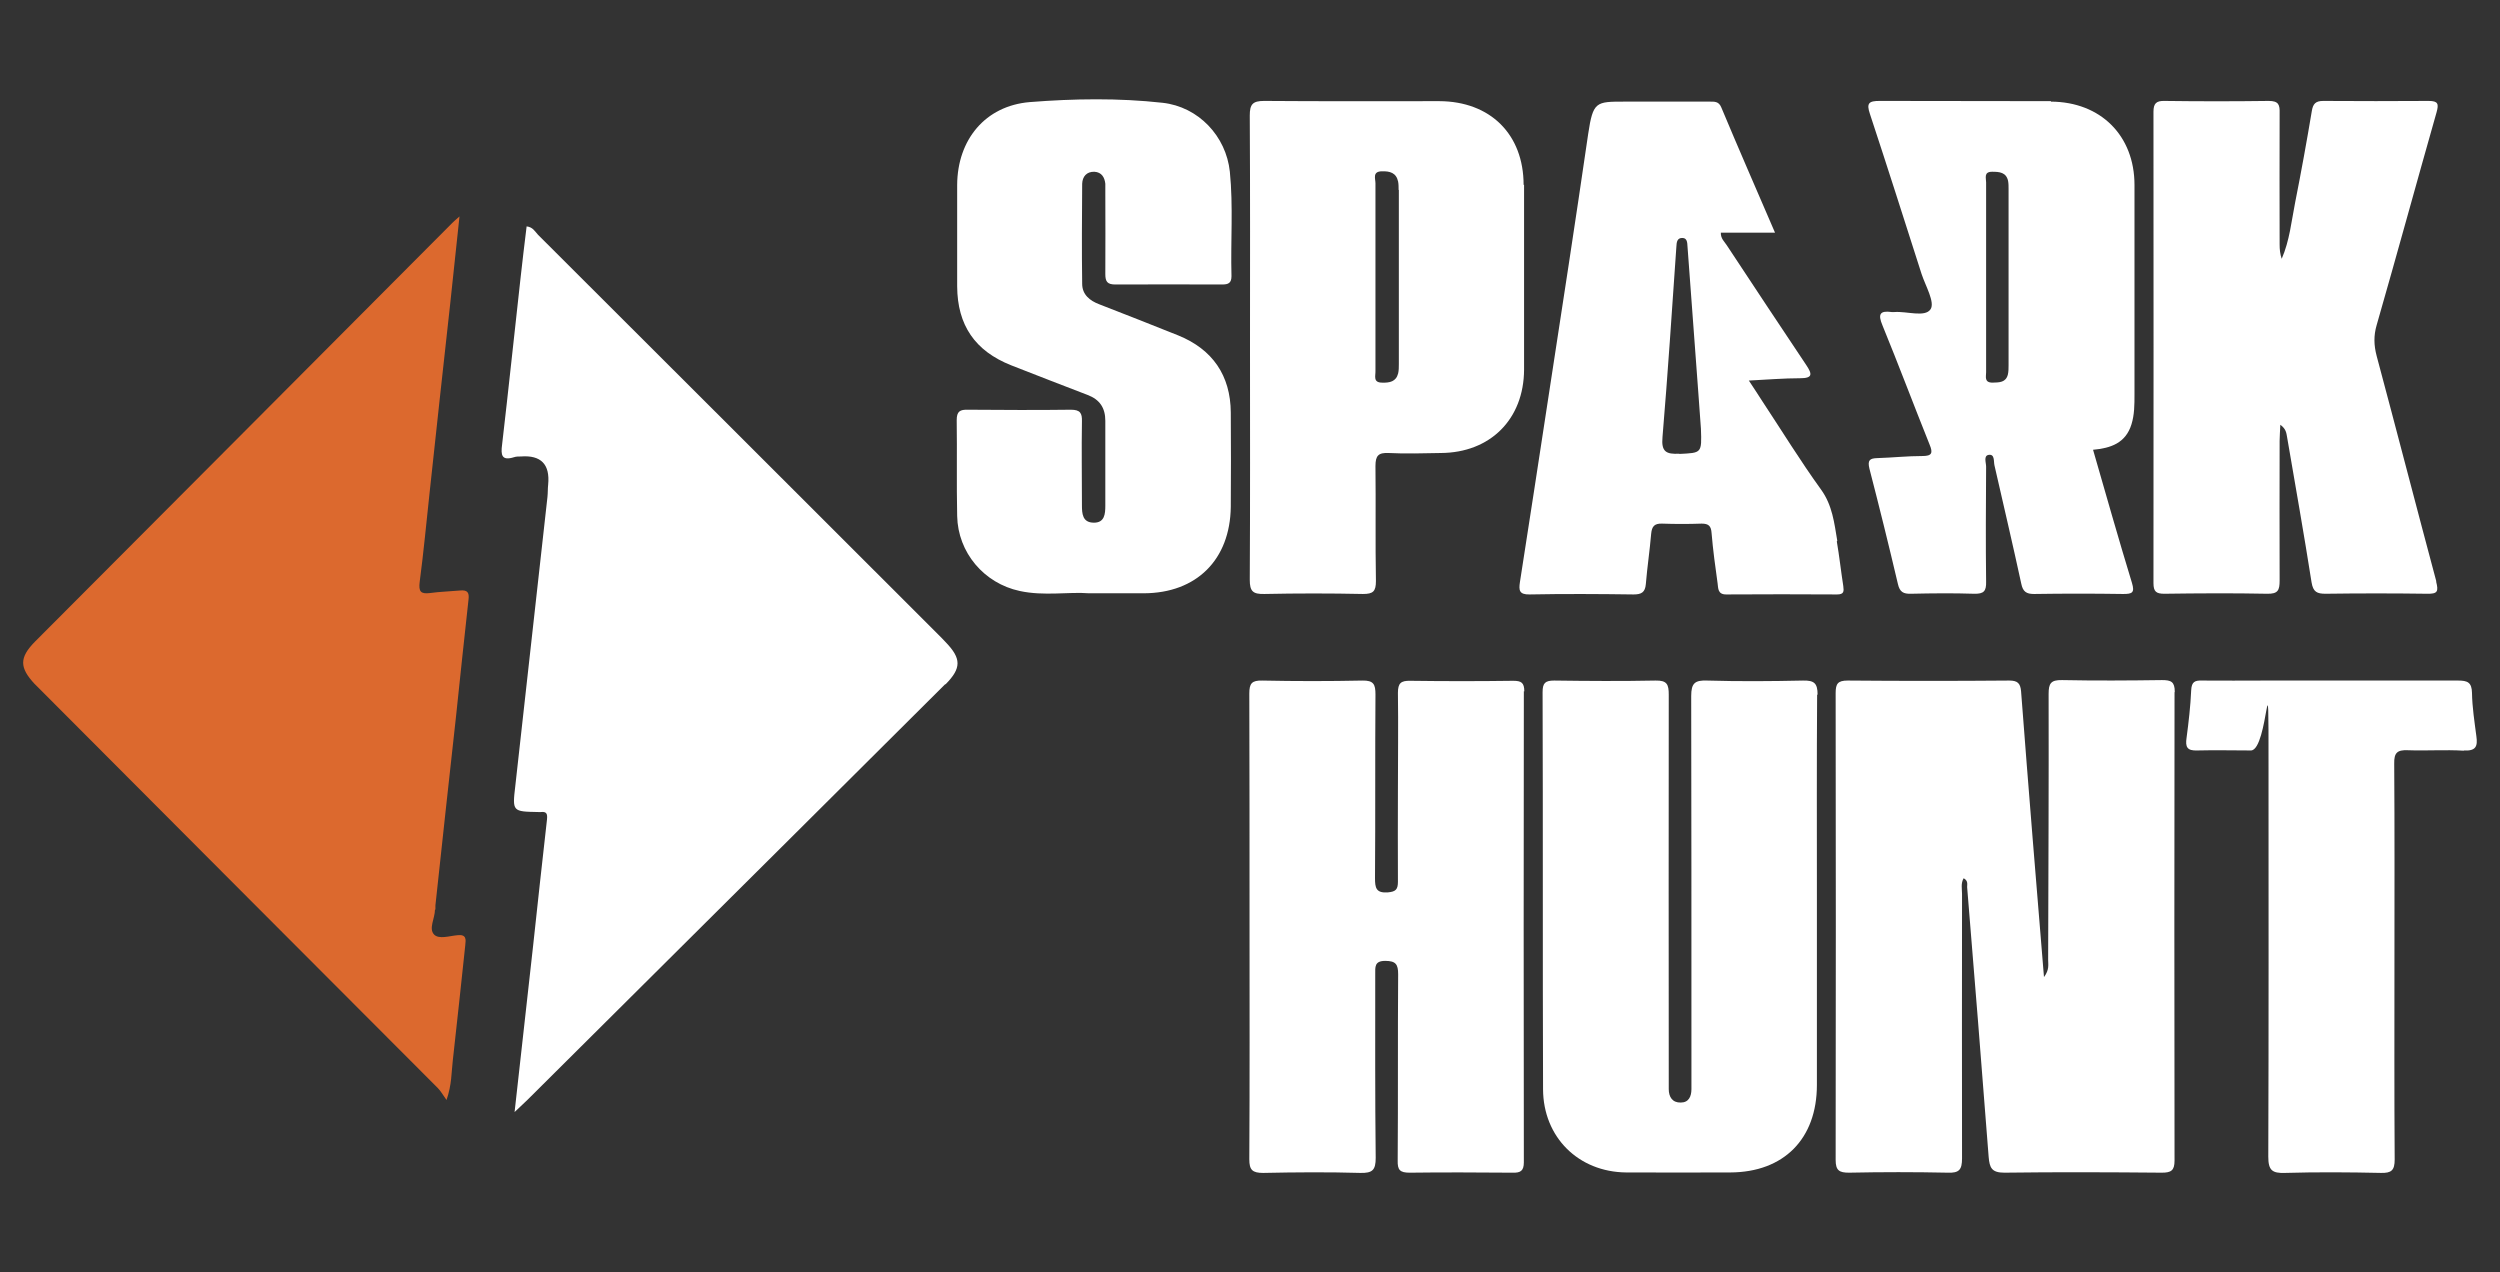
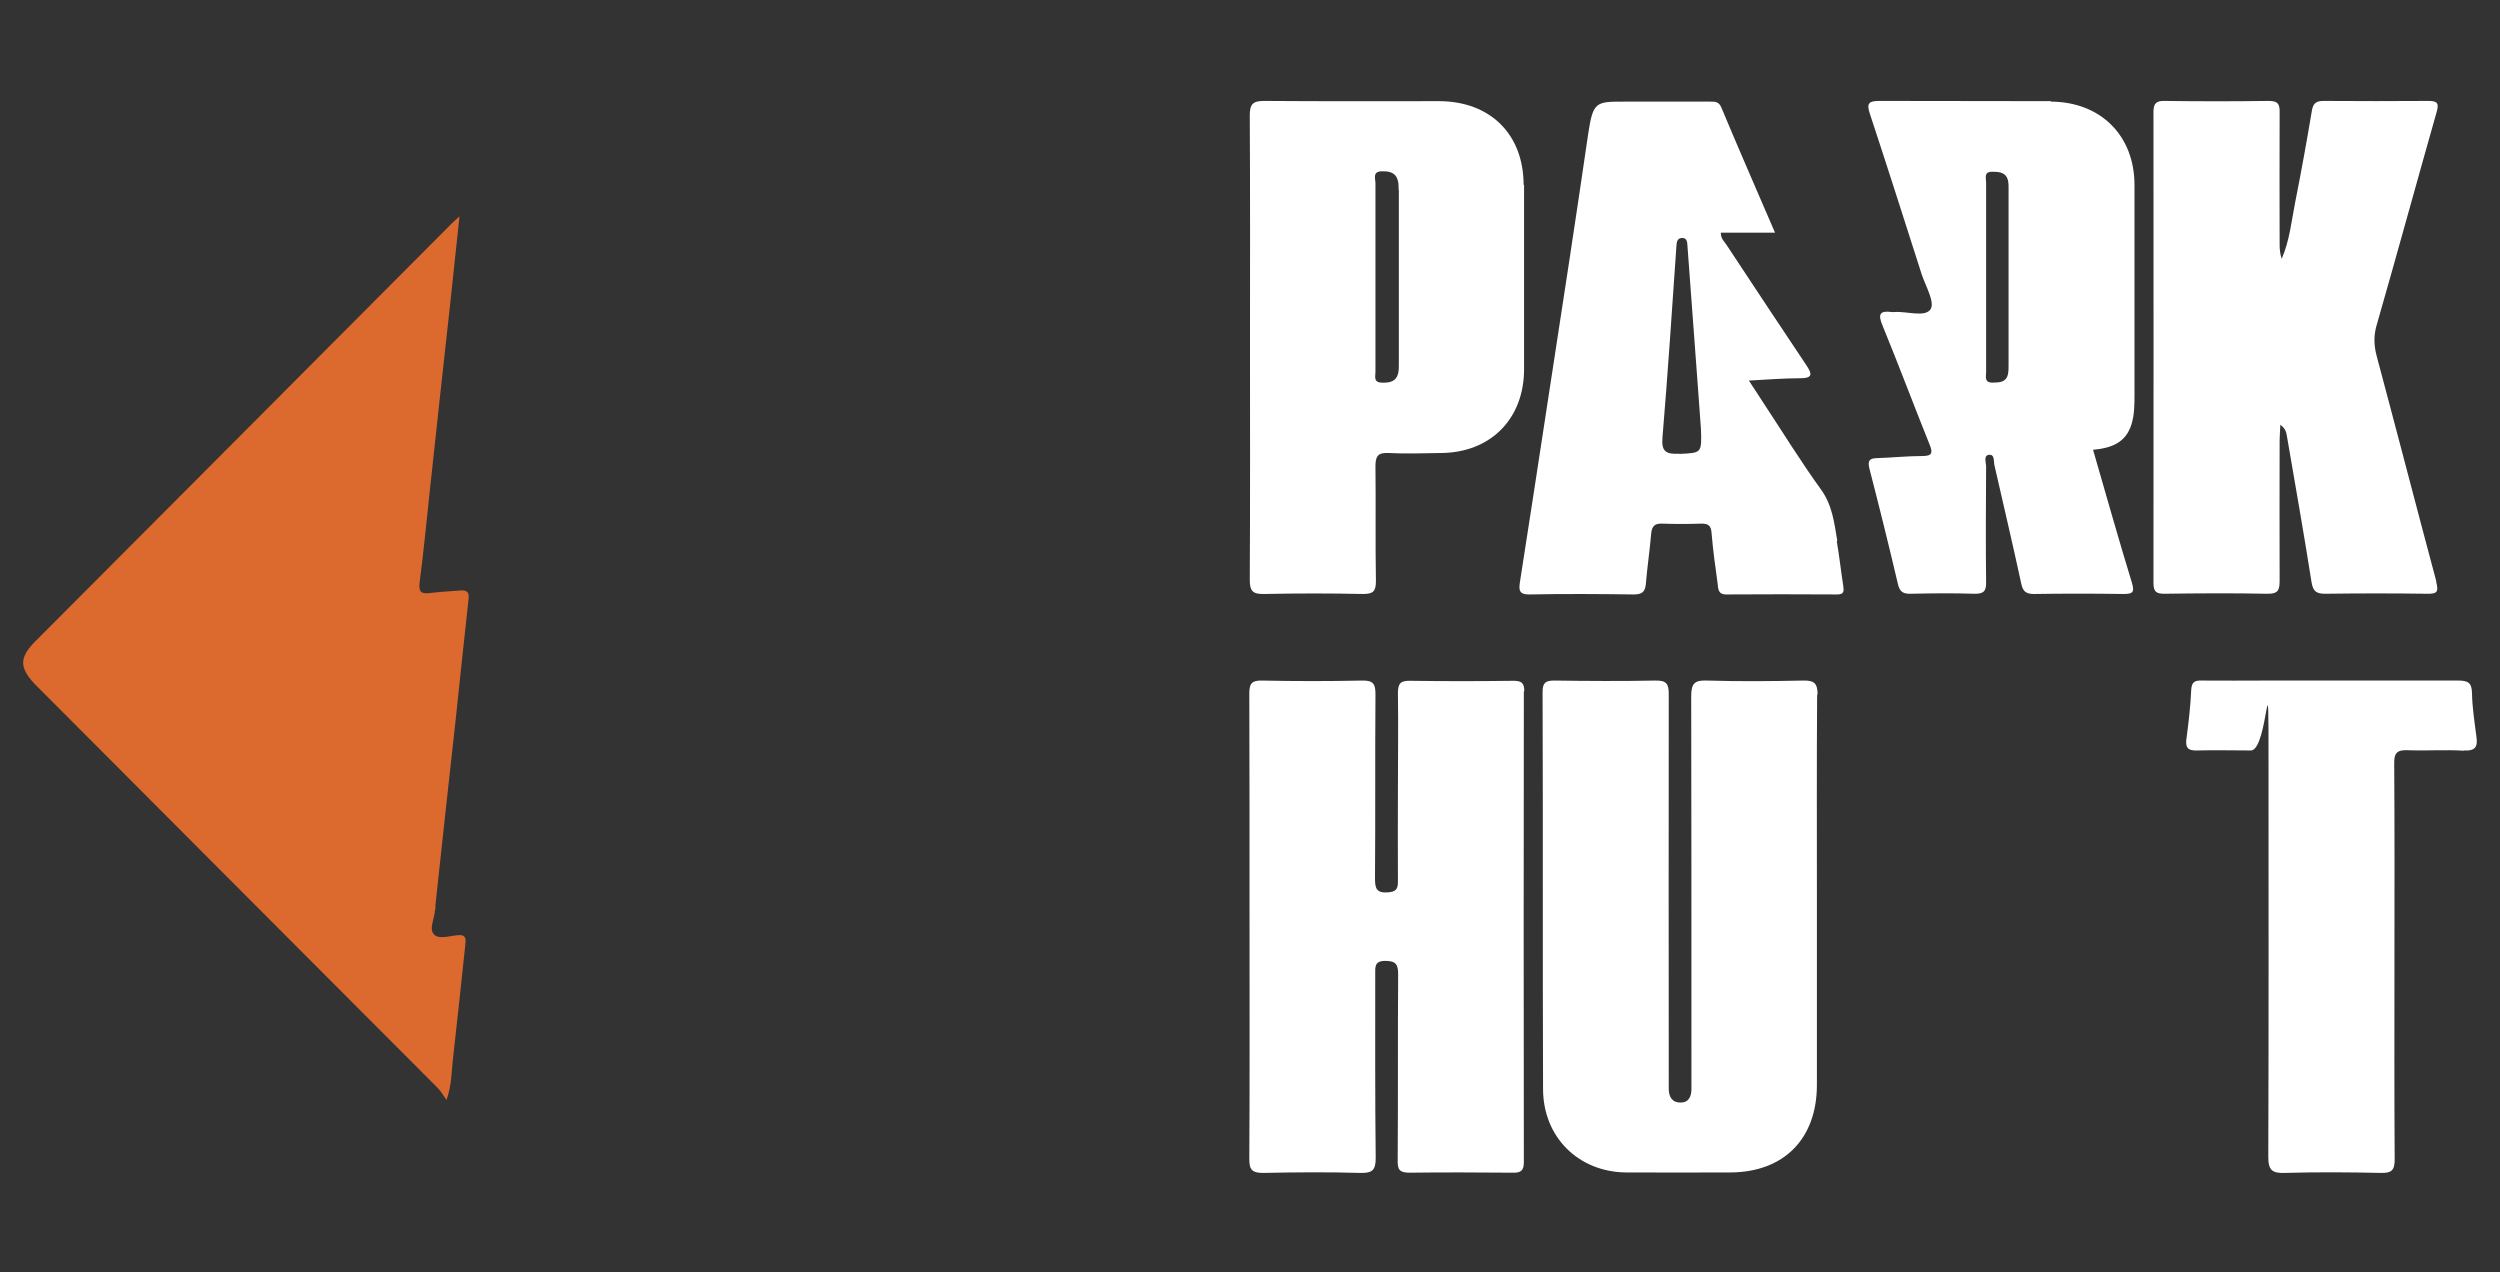
<svg xmlns="http://www.w3.org/2000/svg" version="1.1" viewBox="0 0 1080 549.7">
  <rect x="0" y="0" width="1080" height="549.7" fill="#333333" stroke="none" />
  <defs>
    <style>
      .cls-1 {
        fill: #fff;
      }

      .cls-2 {
        fill: #dc692e;
      }
    </style>
  </defs>
  <g>
    <g id="Layer_1">
      <g>
-         <path class="cls-1" d="M408.3,295.6c-22.5,22.4-45,44.8-67.5,67.2-37.6,37.4-75.2,74.8-112.8,112.2-1.5,1.5-3.1,2.9-5.7,5.4,2.8-24.8,5.4-48.3,8-71.8,2-18.2,3.9-36.4,6-54.6.2-2.2,0-3.5-2.6-3.2-.4,0-.8,0-1.2,0-11.1-.2-11.2-.2-9.9-11.2,4.6-41.6,9.3-83.3,13.9-124.9.2-1.8.1-3.6.3-5.3q1.3-13.2-11.8-12.2c-1,0-2,0-2.9.3-5.4,1.7-5.8-.9-5.2-5.4,2.8-24,5.3-48.1,8-72.2.8-7.3,1.7-14.7,2.6-22.1,2.7.3,3.6,2.2,4.9,3.6,57.6,57.5,115.3,115.1,172.9,172.7,1.1,1.1,2.2,2.2,3.3,3.4,6.7,7,6.8,11.1-.1,18.1Z" />
        <path class="cls-2" d="M187.9,393c0,3.7-2.8,8.1-.4,10.7,2.1,2.2,6.7.6,10.2.3,3.8-.4,3.6,1.8,3.3,4.3-1.8,16.6-3.5,33.3-5.4,49.9-.6,5.1-.4,10.3-2.7,17-1.7-2.4-2.6-4-3.8-5.2-56.7-56.8-113.4-113.6-170-170.4-1.4-1.4-2.8-2.8-4.2-4.2-6.5-7-6.6-11.3.2-18.2,60.1-60.3,120.3-120.6,180.4-181,.7-.7,1.4-1.3,3-2.7-1.4,13.3-2.7,25.5-4,37.6-3,27.2-6,54.4-8.9,81.6-1.4,12.9-2.6,25.9-4.3,38.7-.5,4.1.4,5.3,4.4,4.8,4.3-.6,8.7-.7,13-1.1,3.1-.3,4.1.7,3.7,3.9-1.9,16.8-3.6,33.7-5.4,50.5-3,27.2-6,54.4-8.9,81.6,0,.6,0,1.2,0,1.8Z" />
        <path class="cls-1" d="M886,43.7c-24.7-.1-49.3,0-74-.1-4.6,0-5.8.9-4.2,5.6,7.6,23,14.9,46,22.3,69.1,1.7,5.2,5.9,12.3,3.9,15.3-2.4,3.6-10.2.8-15.6,1.2-.4,0-.8,0-1.2,0-5.1-.7-6,.9-4,5.7,7,17.1,13.5,34.4,20.4,51.6,1.5,3.6,1,4.9-3.1,4.9-6.5,0-13,.7-19.5.9-3.3.1-4.3.9-3.4,4.6,4.3,16.6,8.4,33.2,12.3,49.8.8,3.5,2.4,4.3,5.7,4.2,9.1-.2,18.2-.3,27.2,0,4.2.1,5.3-1.1,5.2-5.2-.2-16.6-.1-33.1,0-49.7,0-1.8-1.2-4.7,1.1-5.1,2.7-.4,2.1,2.7,2.5,4.5,3.9,17.1,7.9,34.1,11.6,51.2.7,3.4,2.2,4.4,5.5,4.4,12.8-.2,25.6-.2,38.5,0,3.9,0,5.1-.5,3.8-4.8-5.8-19-11.2-38.1-16.8-57.5,7.7-.7,14.1-2.9,16.6-11,1.3-4.2,1.3-8.5,1.3-12.9,0-30.2,0-60.3,0-90.5,0-21.3-14.6-35.9-36.1-36ZM867.7,81.5c0,25.4,0,50.8,0,76.2,0,1.4,0,2.8-.3,4.1-.9,3.5-3.7,3.4-6.6,3.5-3.7,0-2.8-2.6-2.8-4.5,0-13.8,0-27.6,0-41.3s0-27.2,0-40.7c0-1.9-1.1-4.6,2.6-4.6,3.1,0,6.1.2,6.9,4,.2,1.1.2,2.4.2,3.5Z" />
-         <path class="cls-1" d="M1052.4,251.2c1.1,4.3.7,5.4-3.9,5.3-14.6-.2-29.2-.2-43.8,0-3.7,0-5.4-.7-6.1-4.9-3.3-21-7-41.9-10.6-62.9-.3-1.6-.4-3.4-2.9-5.2-.1,2.9-.3,4.9-.3,6.9,0,20.1-.1,40.2,0,60.4,0,4.2-.7,5.8-5.4,5.7-14.8-.3-29.6-.2-44.4,0-3.5,0-4.7-.9-4.7-4.6.1-67.9,0-135.7,0-203.6,0-3.6,1.2-4.8,4.8-4.7,15,.2,30,.2,45,0,4.3,0,4.8,1.7,4.7,5.3-.1,18.9,0,37.9,0,56.8,0,2,.2,4.1.9,6.1,3.4-7.8,4.2-16.2,5.8-24.3,2.6-13.1,5-26.3,7.2-39.5.5-3.1,1.6-4.4,4.9-4.4,15.2.1,30.4.1,45.6,0,4.1,0,4.4,1.3,3.4,4.9-8.7,30.6-17.1,61.4-25.9,92-1.3,4.5-1.2,8.6,0,13.2,8.7,32.5,17.1,65,25.8,97.5Z" />
+         <path class="cls-1" d="M1052.4,251.2c1.1,4.3.7,5.4-3.9,5.3-14.6-.2-29.2-.2-43.8,0-3.7,0-5.4-.7-6.1-4.9-3.3-21-7-41.9-10.6-62.9-.3-1.6-.4-3.4-2.9-5.2-.1,2.9-.3,4.9-.3,6.9,0,20.1-.1,40.2,0,60.4,0,4.2-.7,5.8-5.4,5.7-14.8-.3-29.6-.2-44.4,0-3.5,0-4.7-.9-4.7-4.6.1-67.9,0-135.7,0-203.6,0-3.6,1.2-4.8,4.8-4.7,15,.2,30,.2,45,0,4.3,0,4.8,1.7,4.7,5.3-.1,18.9,0,37.9,0,56.8,0,2,.2,4.1.9,6.1,3.4-7.8,4.2-16.2,5.8-24.3,2.6-13.1,5-26.3,7.2-39.5.5-3.1,1.6-4.4,4.9-4.4,15.2.1,30.4.1,45.6,0,4.1,0,4.4,1.3,3.4,4.9-8.7,30.6-17.1,61.4-25.9,92-1.3,4.5-1.2,8.6,0,13.2,8.7,32.5,17.1,65,25.8,97.5" />
        <path class="cls-1" d="M658.2,79.9c0-21.9-14.4-36.1-36.4-36.2-25.2,0-50.5.1-75.7-.1-5,0-6.2,1.5-6.2,6.3.2,33.3.1,66.6.1,100s.1,67-.1,100.6c0,5,1.4,6.2,6.3,6.1,14.2-.3,28.4-.3,42.6,0,4.4,0,5.6-1.1,5.6-5.6-.3-16.6,0-33.1-.2-49.7,0-4.5,1.3-5.8,5.7-5.6,7.5.4,15,.1,22.5,0,21.4-.1,35.9-14.6,36-36,0-26.6,0-53.2,0-79.9ZM604.3,82.1c0,25,0,50,0,75.1,0,1.4,0,2.8-.3,4.1-.9,3.6-3.7,4.1-6.9,4-4.1,0-2.8-3-2.9-5.1,0-13.6,0-27.2,0-40.8s0-26.8,0-40.2c0-2-1.4-5.1,2.7-5.2,3.5-.1,6.3.6,7.1,4.5.2,1.1.2,2.4.2,3.5Z" />
-         <path class="cls-1" d="M532,119.3c0,3-1.4,3.6-4,3.6-15.4,0-30.8-.1-46.2,0-3.5,0-4.3-1.3-4.3-4.5.1-11.6,0-23.3,0-34.9s0-2.8,0-4.1c-.3-2.8-1.6-5-4.7-5.2-3.4-.1-5.2,2.1-5.3,5.2-.1,14.4-.2,28.8,0,43.2,0,4.6,3.2,7.3,7.5,8.9,11.4,4.4,22.7,8.9,34,13.4,14.8,6,22.6,17.3,22.7,33.3.1,13.6.1,27.2,0,40.8-.3,22.8-14.8,37.2-37.5,37.3-7.3,0-14.6,0-23.8,0-8.7-.7-19.4,1.3-29.9-1-15.4-3.3-26.7-16.6-27-32.4-.3-13.8,0-27.6-.2-41.4,0-3.8,1.4-4.6,4.9-4.5,14.8.1,29.6.2,44.4,0,4.1,0,4.9,1.5,4.8,5.1-.2,12,0,24.1,0,36.1,0,3.7.2,7.6,5.2,7.6,4.6,0,4.9-3.8,4.9-7.3,0-12.2,0-24.5,0-36.7,0-5.6-2.4-9.2-7.7-11.2-11-4.2-22-8.5-33-12.8-15.6-6.2-23.2-17.3-23.3-34.1,0-14.6,0-29.2,0-43.8.1-19.5,12.1-34.2,31.4-35.8,19-1.5,38.3-1.8,57.3.3,15.5,1.7,27.5,14.4,29.1,29.8,1.5,14.9.3,30,.7,44.9Z" />
        <path class="cls-1" d="M793.7,233.6c-1.3-7.7-2.1-15.3-7-22.1-8.9-12.3-16.8-25.2-25.2-37.9-1.9-2.9-3.7-5.8-6-9.2,8-.4,15-1,22.1-1,5.6,0,5.3-1.8,2.7-5.7-11.5-17.2-22.9-34.4-34.3-51.7-1-1.6-2.7-2.9-2.6-5.5h23.4c-8.1-18.8-15.8-36.4-23.2-54.1-1.1-2.7-3-2.5-5.2-2.5-12.2,0-24.4,0-36.7,0s-13.5,0-15.6,13.9c-5.5,37.8-11.3,75.5-17.1,113.2-4.1,26.8-8.2,53.7-12.4,80.5-.5,3.4-.4,5.4,4.2,5.3,15-.3,30-.2,44.9,0,3.4,0,5-.9,5.3-4.5.6-7.3,1.7-14.5,2.3-21.7.3-3.2,1.4-4.5,4.7-4.4,5.7.2,11.4.2,17.1,0,3,0,4.1,1,4.3,4.1.6,7.3,1.6,14.5,2.6,21.7.3,2.1,0,4.8,3.7,4.8,16-.1,31.9-.1,47.9,0,3,0,3-1.3,2.7-3.6-1-6.4-1.7-12.9-2.8-19.3ZM725.5,196c-5.7.3-7.9-.8-7.3-7.2,2.3-27.4,4.1-54.9,6-82.3.1-1.9.3-3.8,2.7-3.7,2,.1,2,2.1,2.1,3.7,1.6,21.2,3.1,42.3,4.7,63.5.4,5.5.8,11,1.1,15.2.4,10.7.3,10.4-9.3,10.9Z" />
        <path class="cls-1" d="M1064.4,324.3c-8.1-.5-16.2.1-24.2-.2-4.6-.2-6,1.1-5.9,5.8.2,28.6.1,57.2.1,85.8s-.1,56.8.1,85.2c0,4.7-1.4,5.9-5.9,5.8-13.8-.3-27.6-.4-41.4,0-5.6.2-7.3-1.1-7.3-7,.2-56,.1-112,.1-168s0-7.5-7.6-7.5c-7.7,0-15.4-.2-23.1,0-4.5.2-5.3-1.5-4.7-5.5.9-6.8,1.7-13.7,2-20.6.2-3.6,1.6-4.2,4.7-4.1,9.1.1,18.1,0,27.2,0,27.8,0,55.6,0,83.4,0,4.1,0,5.9.8,6,5.3.1,6.3,1.1,12.6,1.9,18.8.6,4.3-.2,6.4-5.4,6.1Z" />
-         <path class="cls-1" d="M939.4,299.1c-.1,67.4-.1,134.9,0,202.3,0,4.3-1.5,5.2-5.5,5.2-22.7-.2-45.4-.3-68,0-5.5,0-6.4-2.1-6.8-6.8-3-38.9-6.1-77.8-9.3-116.6,0-1.2.5-2.7-1.5-3.8-1.3,2.2-.7,4.6-.7,6.8,0,38.1-.1,76.1,0,114.2,0,4.9-1.2,6.4-6.2,6.2-14.2-.3-28.4-.3-42.6,0-4.2,0-5.8-.9-5.8-5.5.1-67.3.1-134.5,0-201.7,0-4,.9-5.4,5.2-5.4,23.3.2,46.5.2,69.8,0,3.6,0,4.8,1.2,5.1,4.6,1.6,21.2,3.3,42.4,5,63.6,1.6,19.6,3.2,39.2,4.9,59.9,2.4-3.2,1.8-5.4,1.8-7.5.1-38.3.3-76.5.2-114.8,0-4.5.9-6.1,5.8-6,14.4.3,28.8.2,43.2,0,3.9,0,5.5.7,5.5,5.1Z" />
        <path class="cls-1" d="M785,300.1c-.2,28.8-.1,57.6-.1,86.4s0,54.8,0,82.2c0,23.3-14.3,37.7-37.4,37.8-15,0-30,.1-45,0-20.6-.2-35.8-15.2-35.9-35.9-.2-57.2,0-114.4-.2-171.6,0-3.9,1.1-5,5-5,14.6.2,29.2.3,43.8,0,5-.1,5.7,1.7,5.7,6.1-.1,55.2,0,110.5,0,165.7s0,3.2,0,4.7c0,3.4,1.6,5.9,5.2,5.8,3.4,0,4.6-2.6,4.6-5.8,0-5.9,0-11.8,0-17.7,0-50.7,0-101.4-.1-152.1,0-5.6,1.6-6.9,6.9-6.7,13.8.4,27.6.3,41.4,0,4.8-.1,6.3,1.1,6.3,6.1Z" />
        <path class="cls-1" d="M658.3,298.6c-.1,67.8-.1,135.7,0,203.5,0,3.8-1.5,4.6-4.9,4.5-14.8-.1-29.6-.2-44.4,0-4.3,0-5.3-1.2-5.2-5.3.2-26.8,0-53.6.2-80.4,0-4.3-1-5.8-5.6-5.8-4.7,0-4.3,2.7-4.3,5.8,0,26.4-.1,52.8.2,79.3,0,5.3-1.4,6.6-6.6,6.5-14-.4-28-.3-42,0-4.7,0-6-1.3-6-5.9.2-33.7.1-67.4.1-101.2s0-66.6-.1-100c0-4.4,1.1-5.7,5.6-5.6,14.4.3,28.8.3,43.2,0,4.9-.1,5.7,1.6,5.7,6-.2,26.4,0,52.8-.2,79.3,0,4.2.4,6.6,5.6,6.2,3.4-.3,4.3-1.3,4.3-4.6-.1-13.2,0-26.4,0-39.6s.2-28,0-42c0-4.2,1.3-5.3,5.4-5.2,14.8.2,29.6.2,44.4,0,3.5,0,4.8.8,4.8,4.6Z" />
      </g>
    </g>
  </g>
</svg>